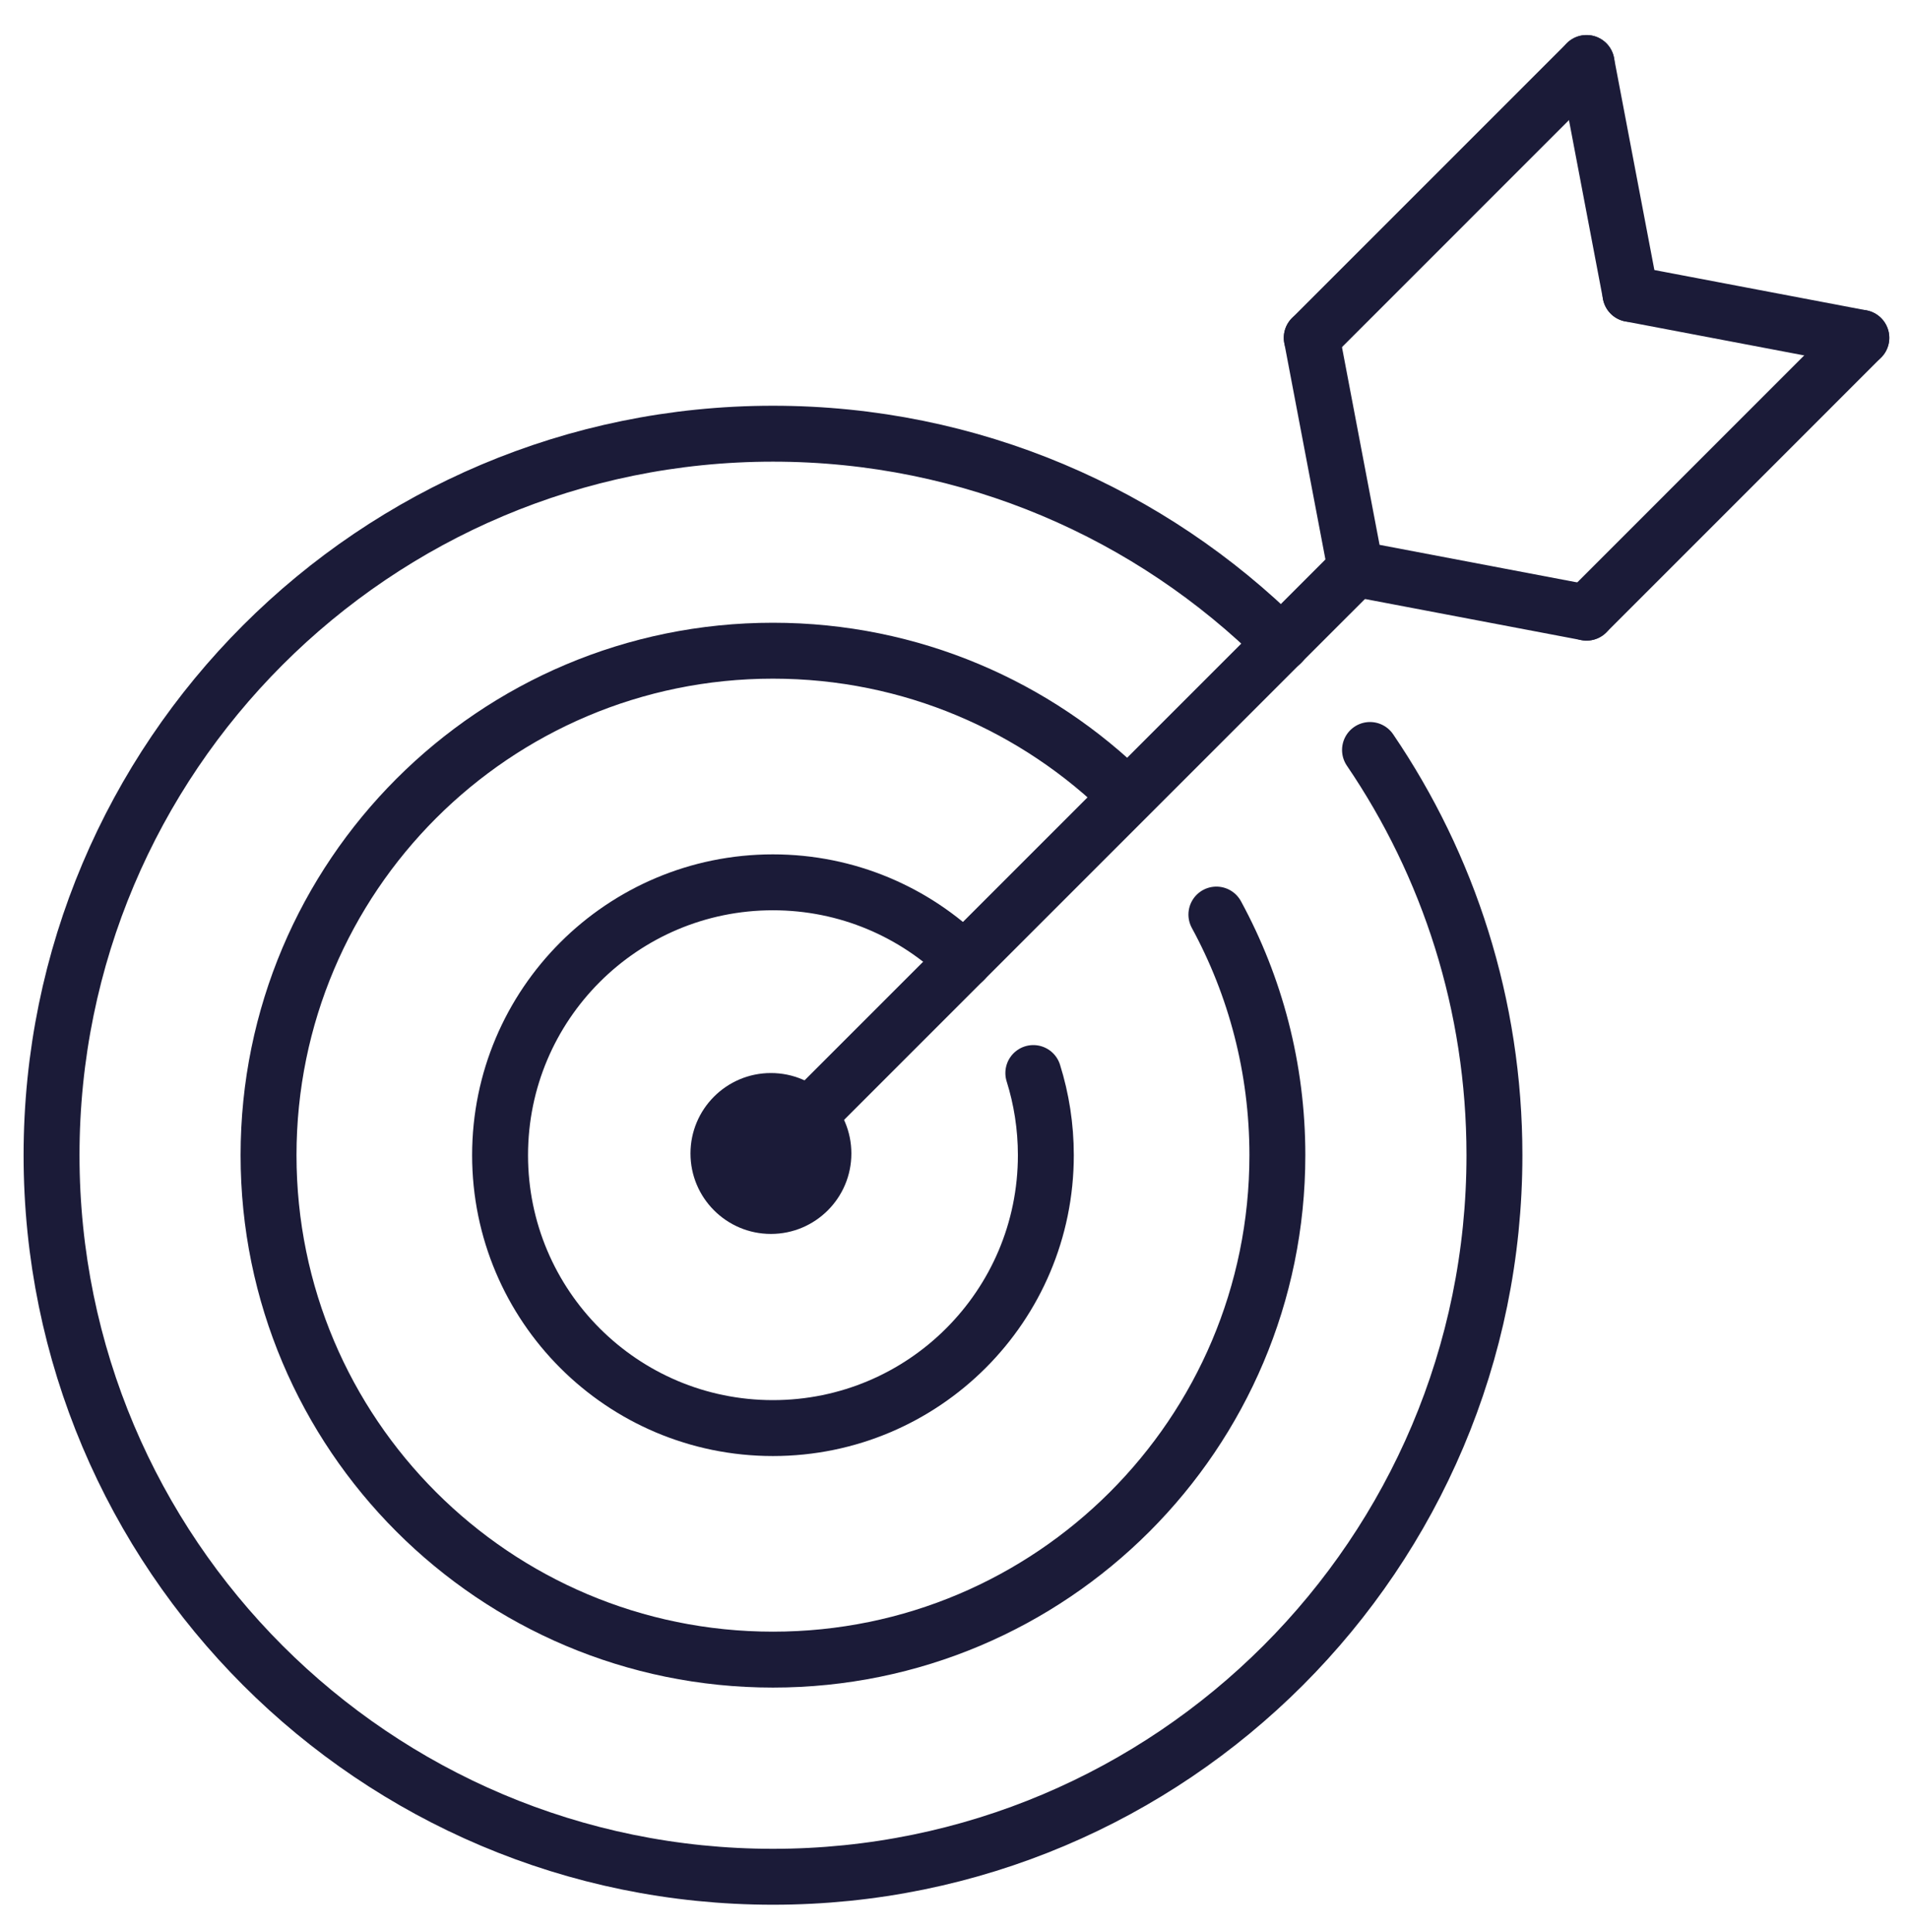
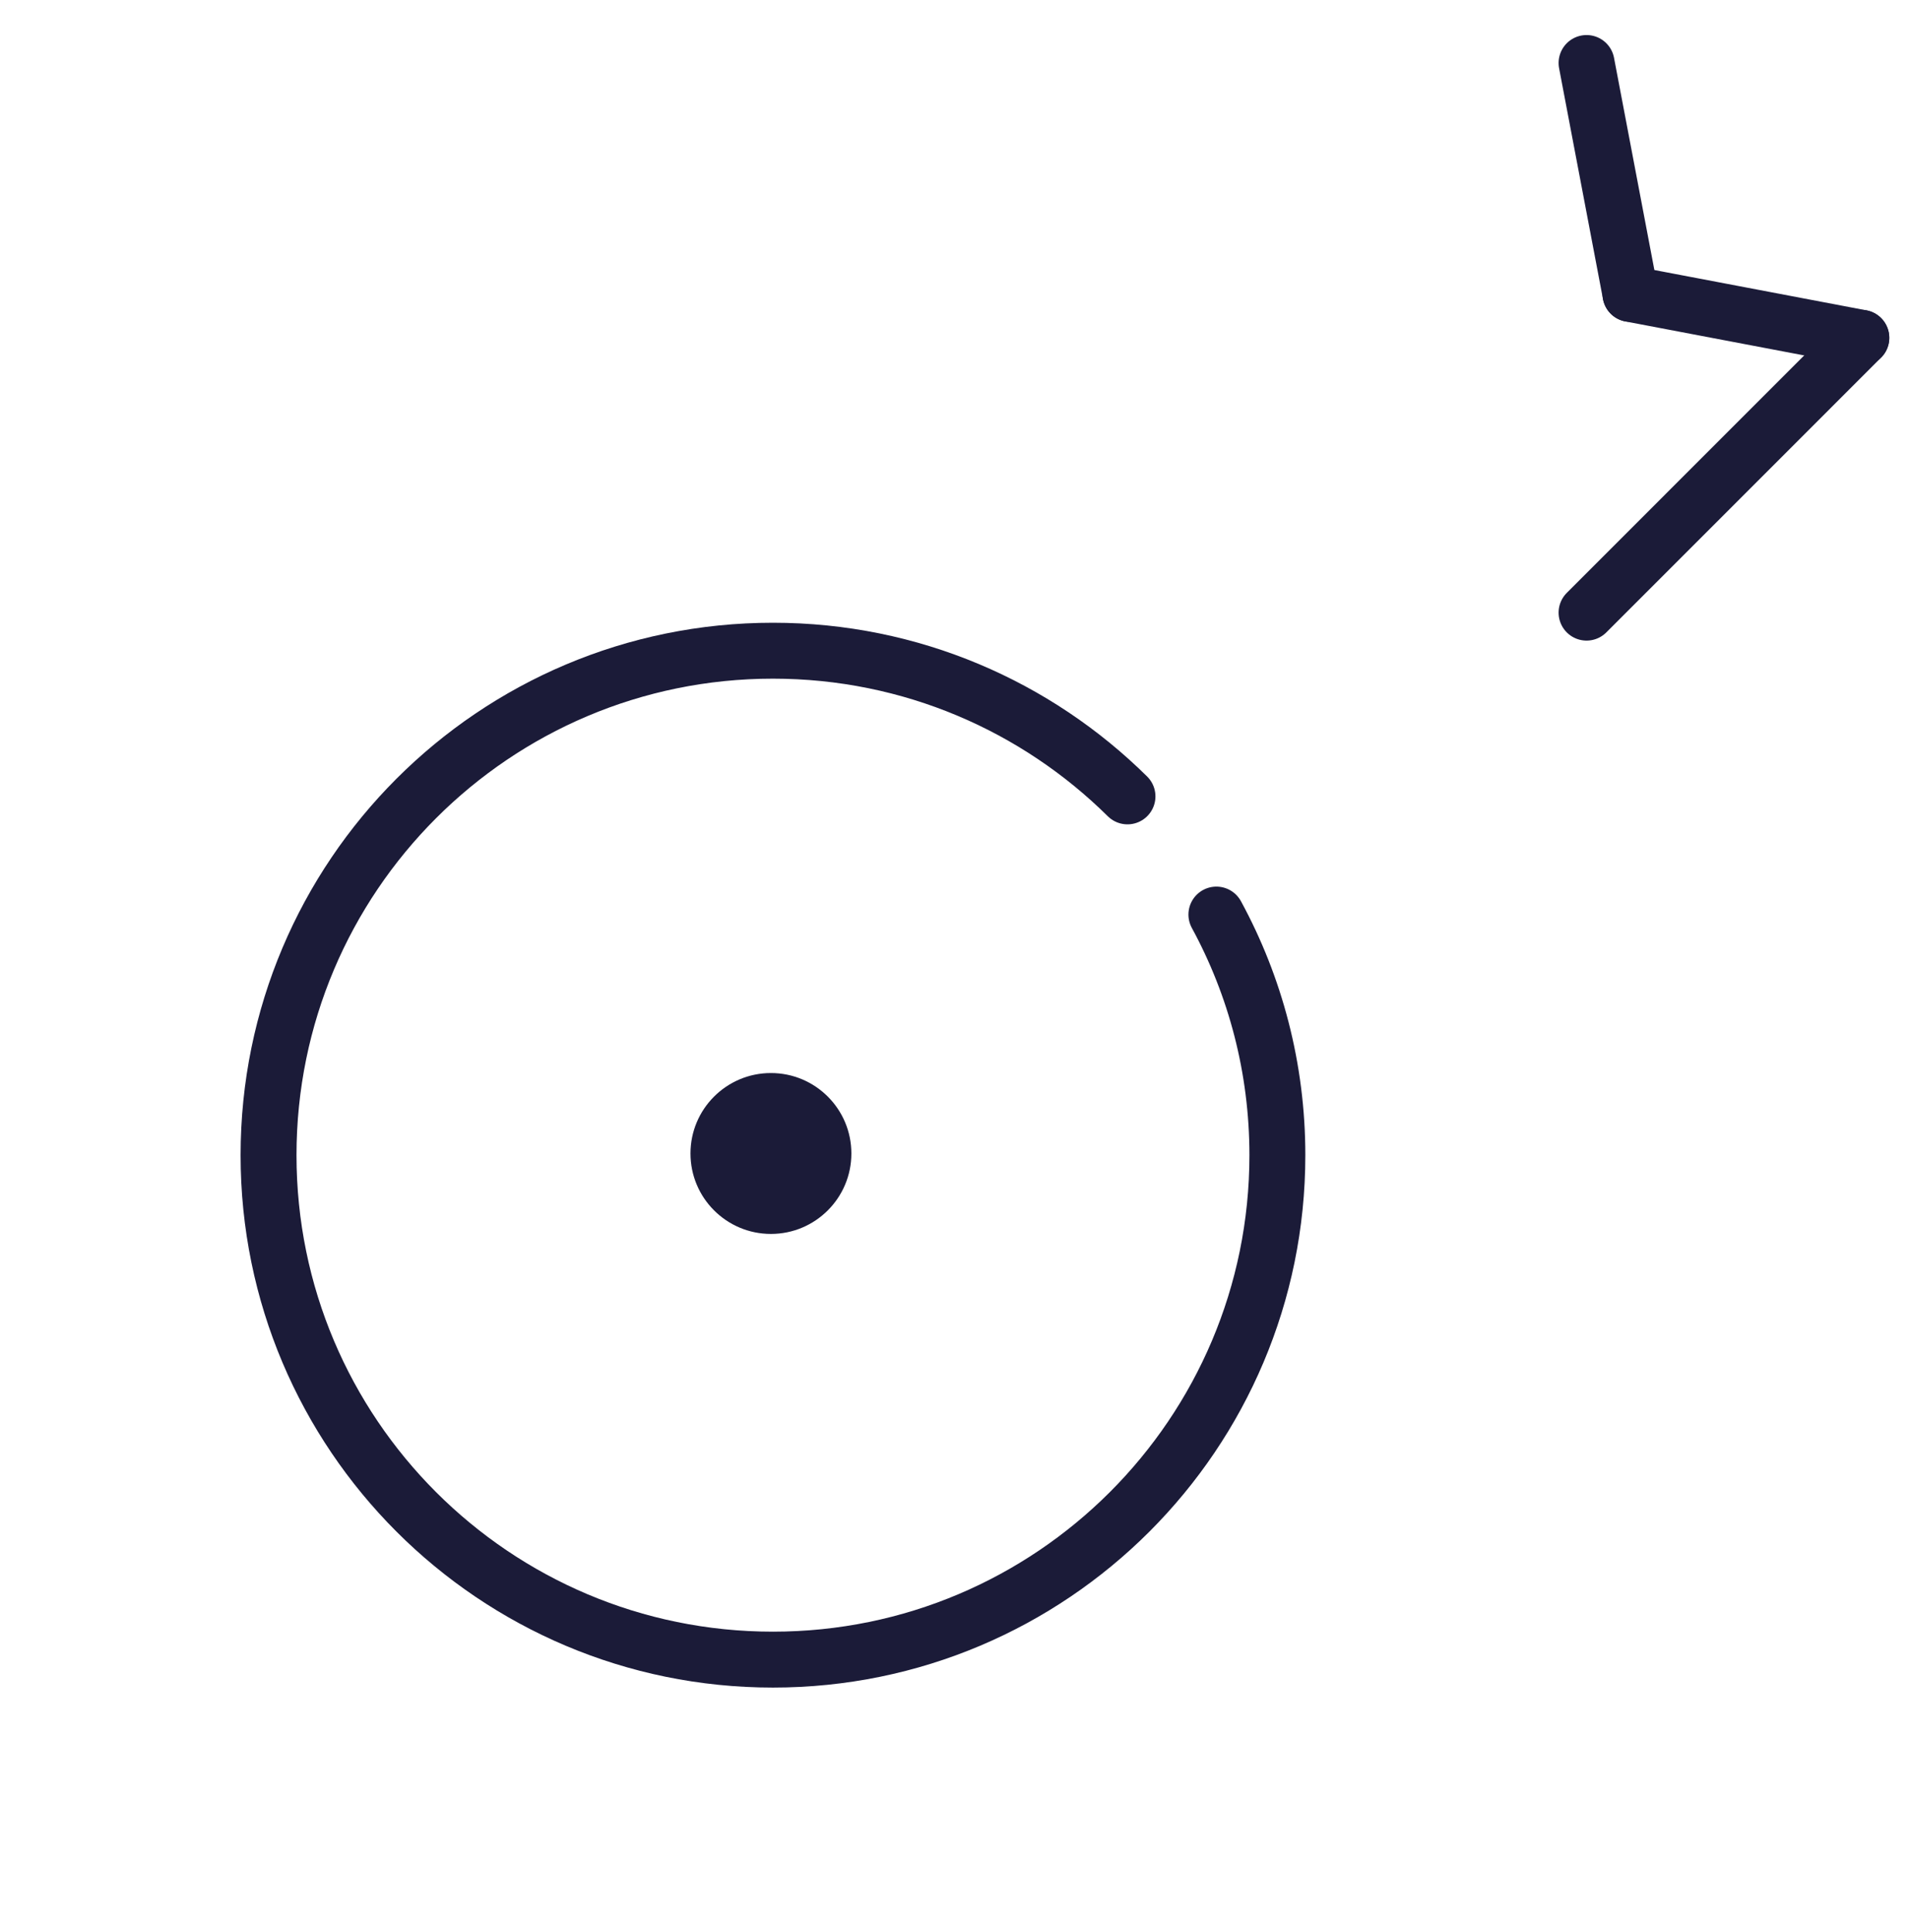
<svg xmlns="http://www.w3.org/2000/svg" version="1.1" id="Layer_1" x="0px" y="0px" viewBox="0 0 512.11 518.35" style="enable-background:new 0 0 512.11 518.35;" xml:space="preserve">
  <style type="text/css">
	.st0{fill:none;stroke:#1B1B38;stroke-width:14.999;stroke-linecap:round;}
	.st1{fill:#1B1B38;}
</style>
  <g>
-     <path class="st0" d="M277.2,287.84c2.18,6.95,3.36,14.35,3.36,22.04c0,40.43-32.78,73.2-73.21,73.2c-40.43,0-73.2-32.77-73.2-73.2   c0-40.43,32.77-73.2,73.2-73.2c19.96,0,38.06,7.99,51.26,20.95" />
    <path class="st0" d="M326.31,245.33c10.43,19.18,16.36,41.16,16.36,64.55c0,74.72-60.58,135.31-135.32,135.31   c-74.74,0-135.31-60.58-135.31-135.31c0-74.74,60.57-135.33,135.31-135.33c37.08,0,70.68,14.92,95.11,39.08" />
-     <path class="st0" d="M367.52,201.18c21.07,30.98,33.38,68.4,33.38,108.71c0,106.89-86.65,193.55-193.54,193.55   c-106.91,0-193.53-86.66-193.53-193.55c0-106.9,86.63-193.55,193.53-193.55c53.2,0,101.39,21.45,136.39,56.2" />
    <g>
-       <line class="st0" x1="206.81" y1="309.42" x2="363.67" y2="152.57" />
      <line class="st0" x1="499.32" y1="90.62" x2="425.61" y2="164.34" />
      <line class="st0" x1="437.39" y1="78.85" x2="499.32" y2="90.62" />
      <line class="st0" x1="425.61" y1="16.9" x2="437.39" y2="78.85" />
-       <line class="st0" x1="351.89" y1="90.62" x2="425.61" y2="16.9" />
-       <polyline class="st0" points="425.61,164.34 363.67,152.57 351.89,90.62   " />
    </g>
    <circle class="st1" cx="206.81" cy="309.42" r="21.58" />
  </g>
</svg>